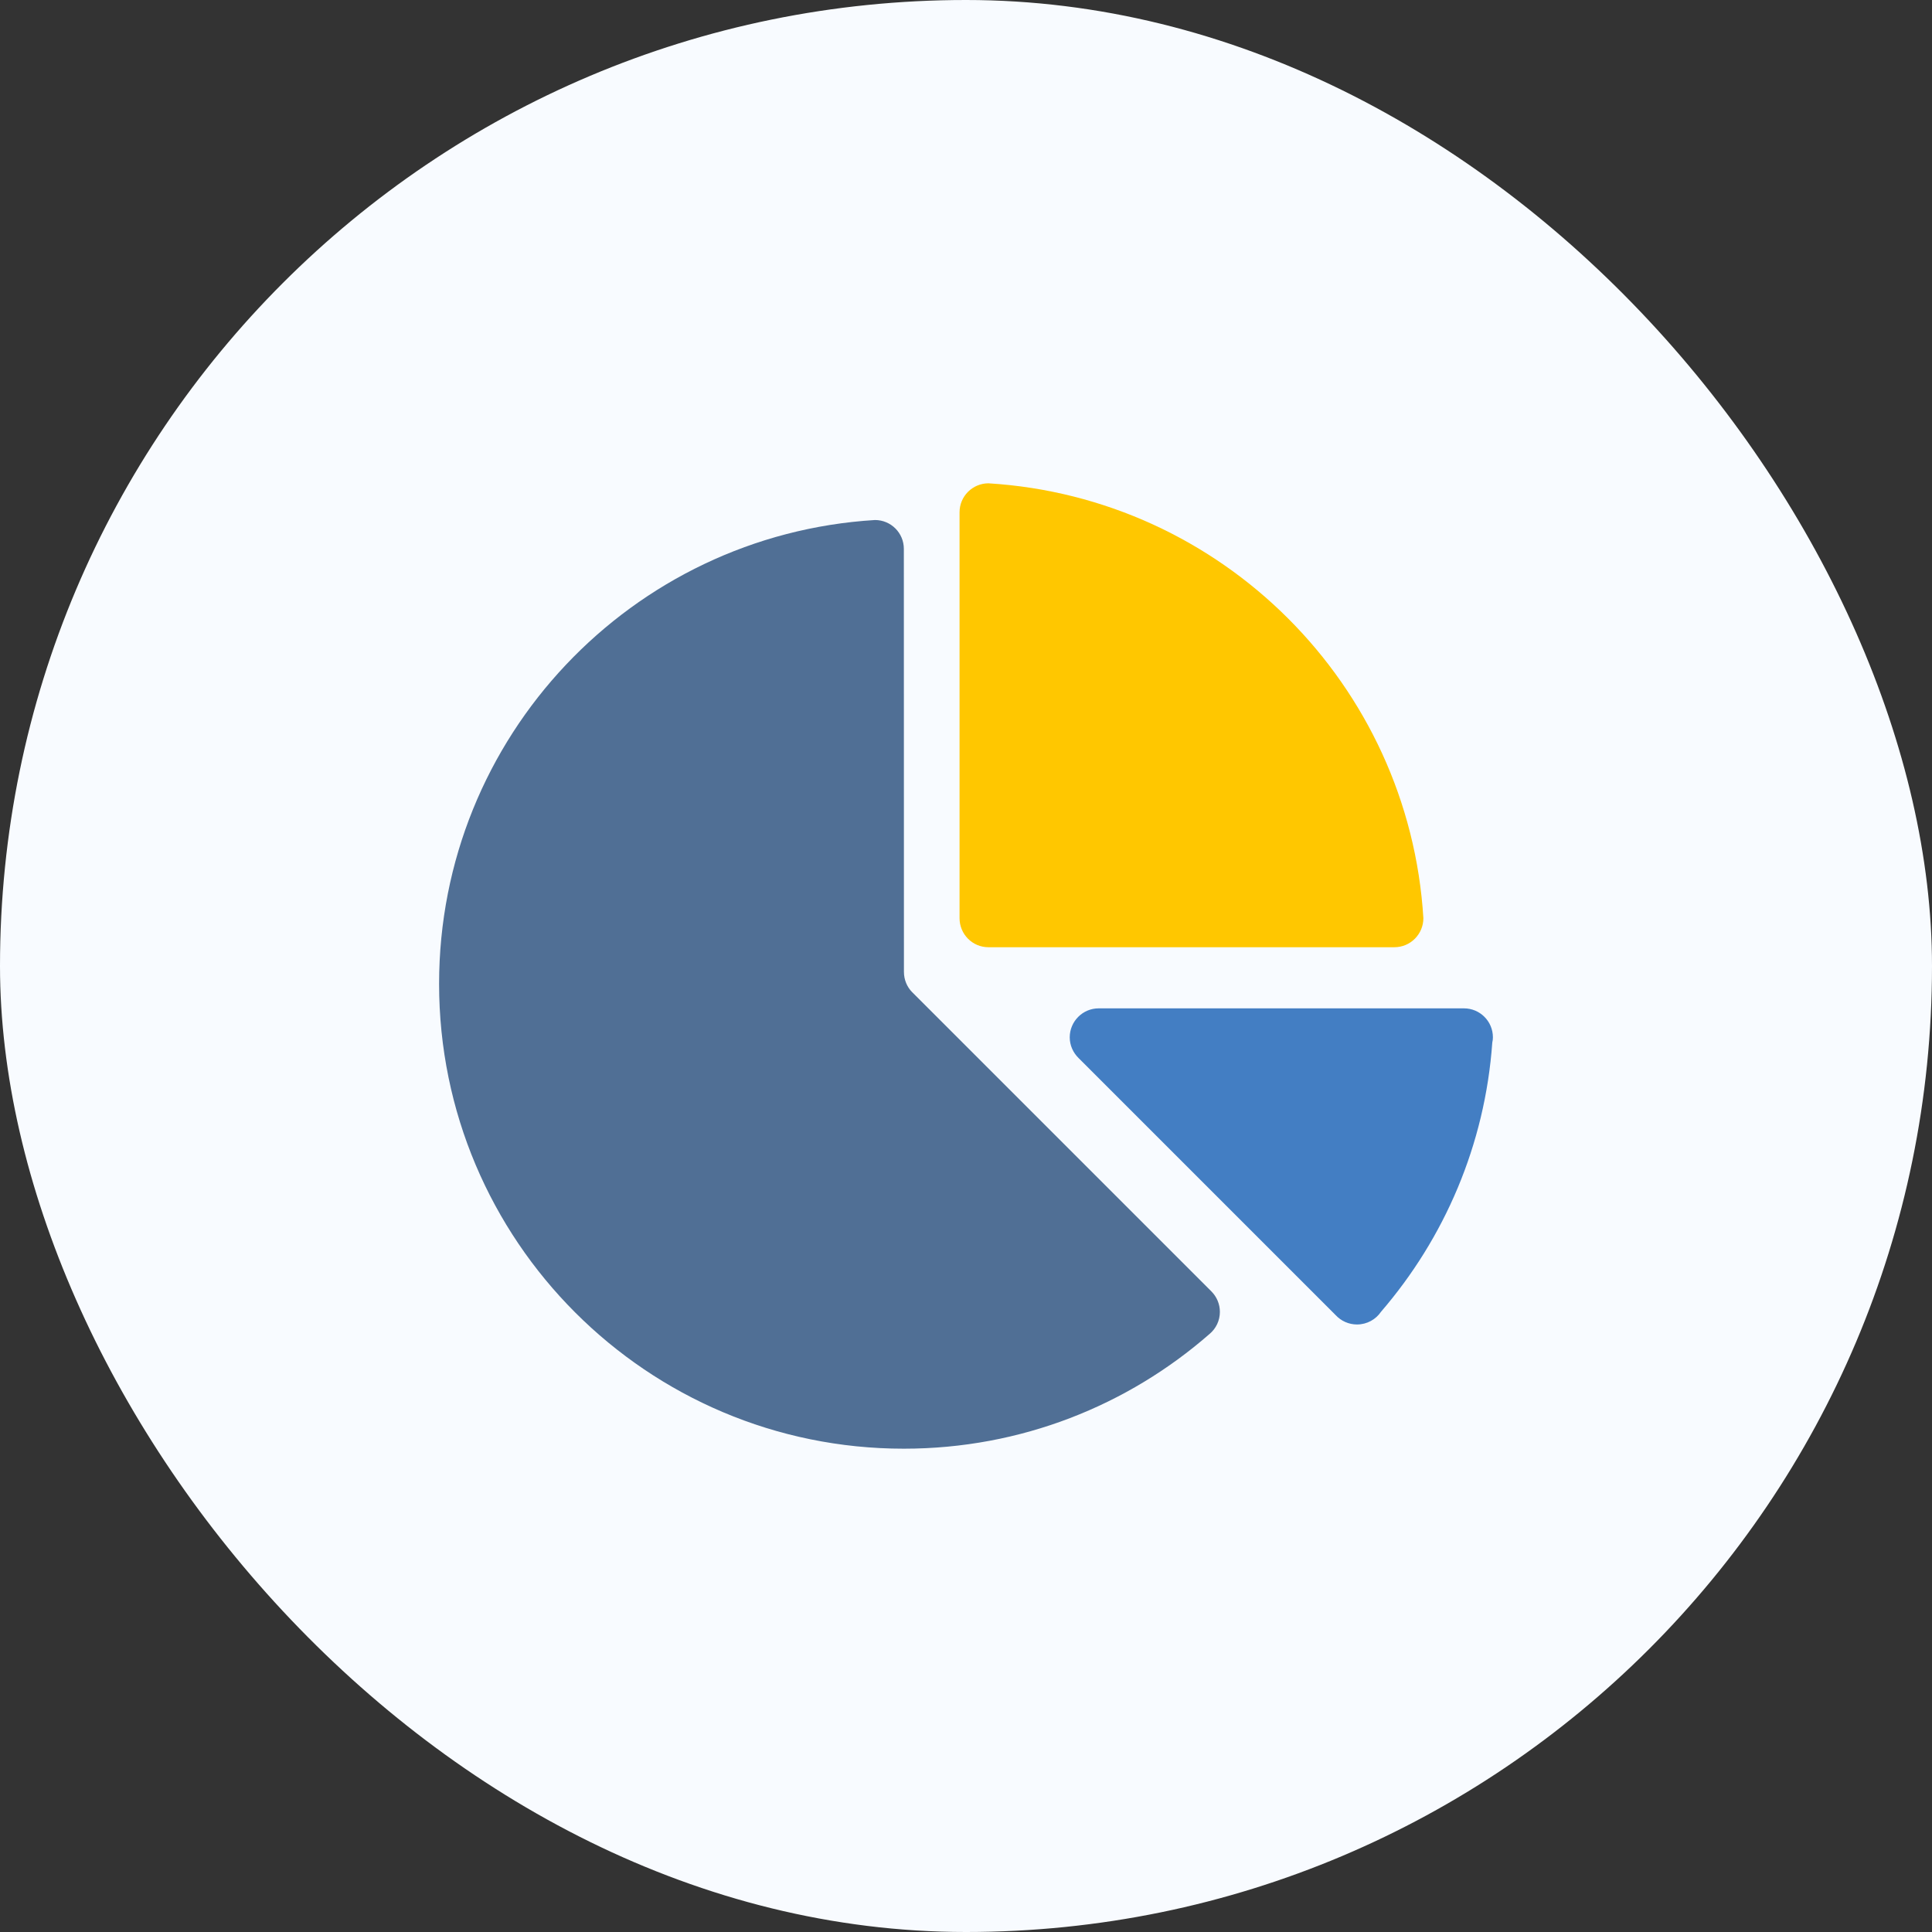
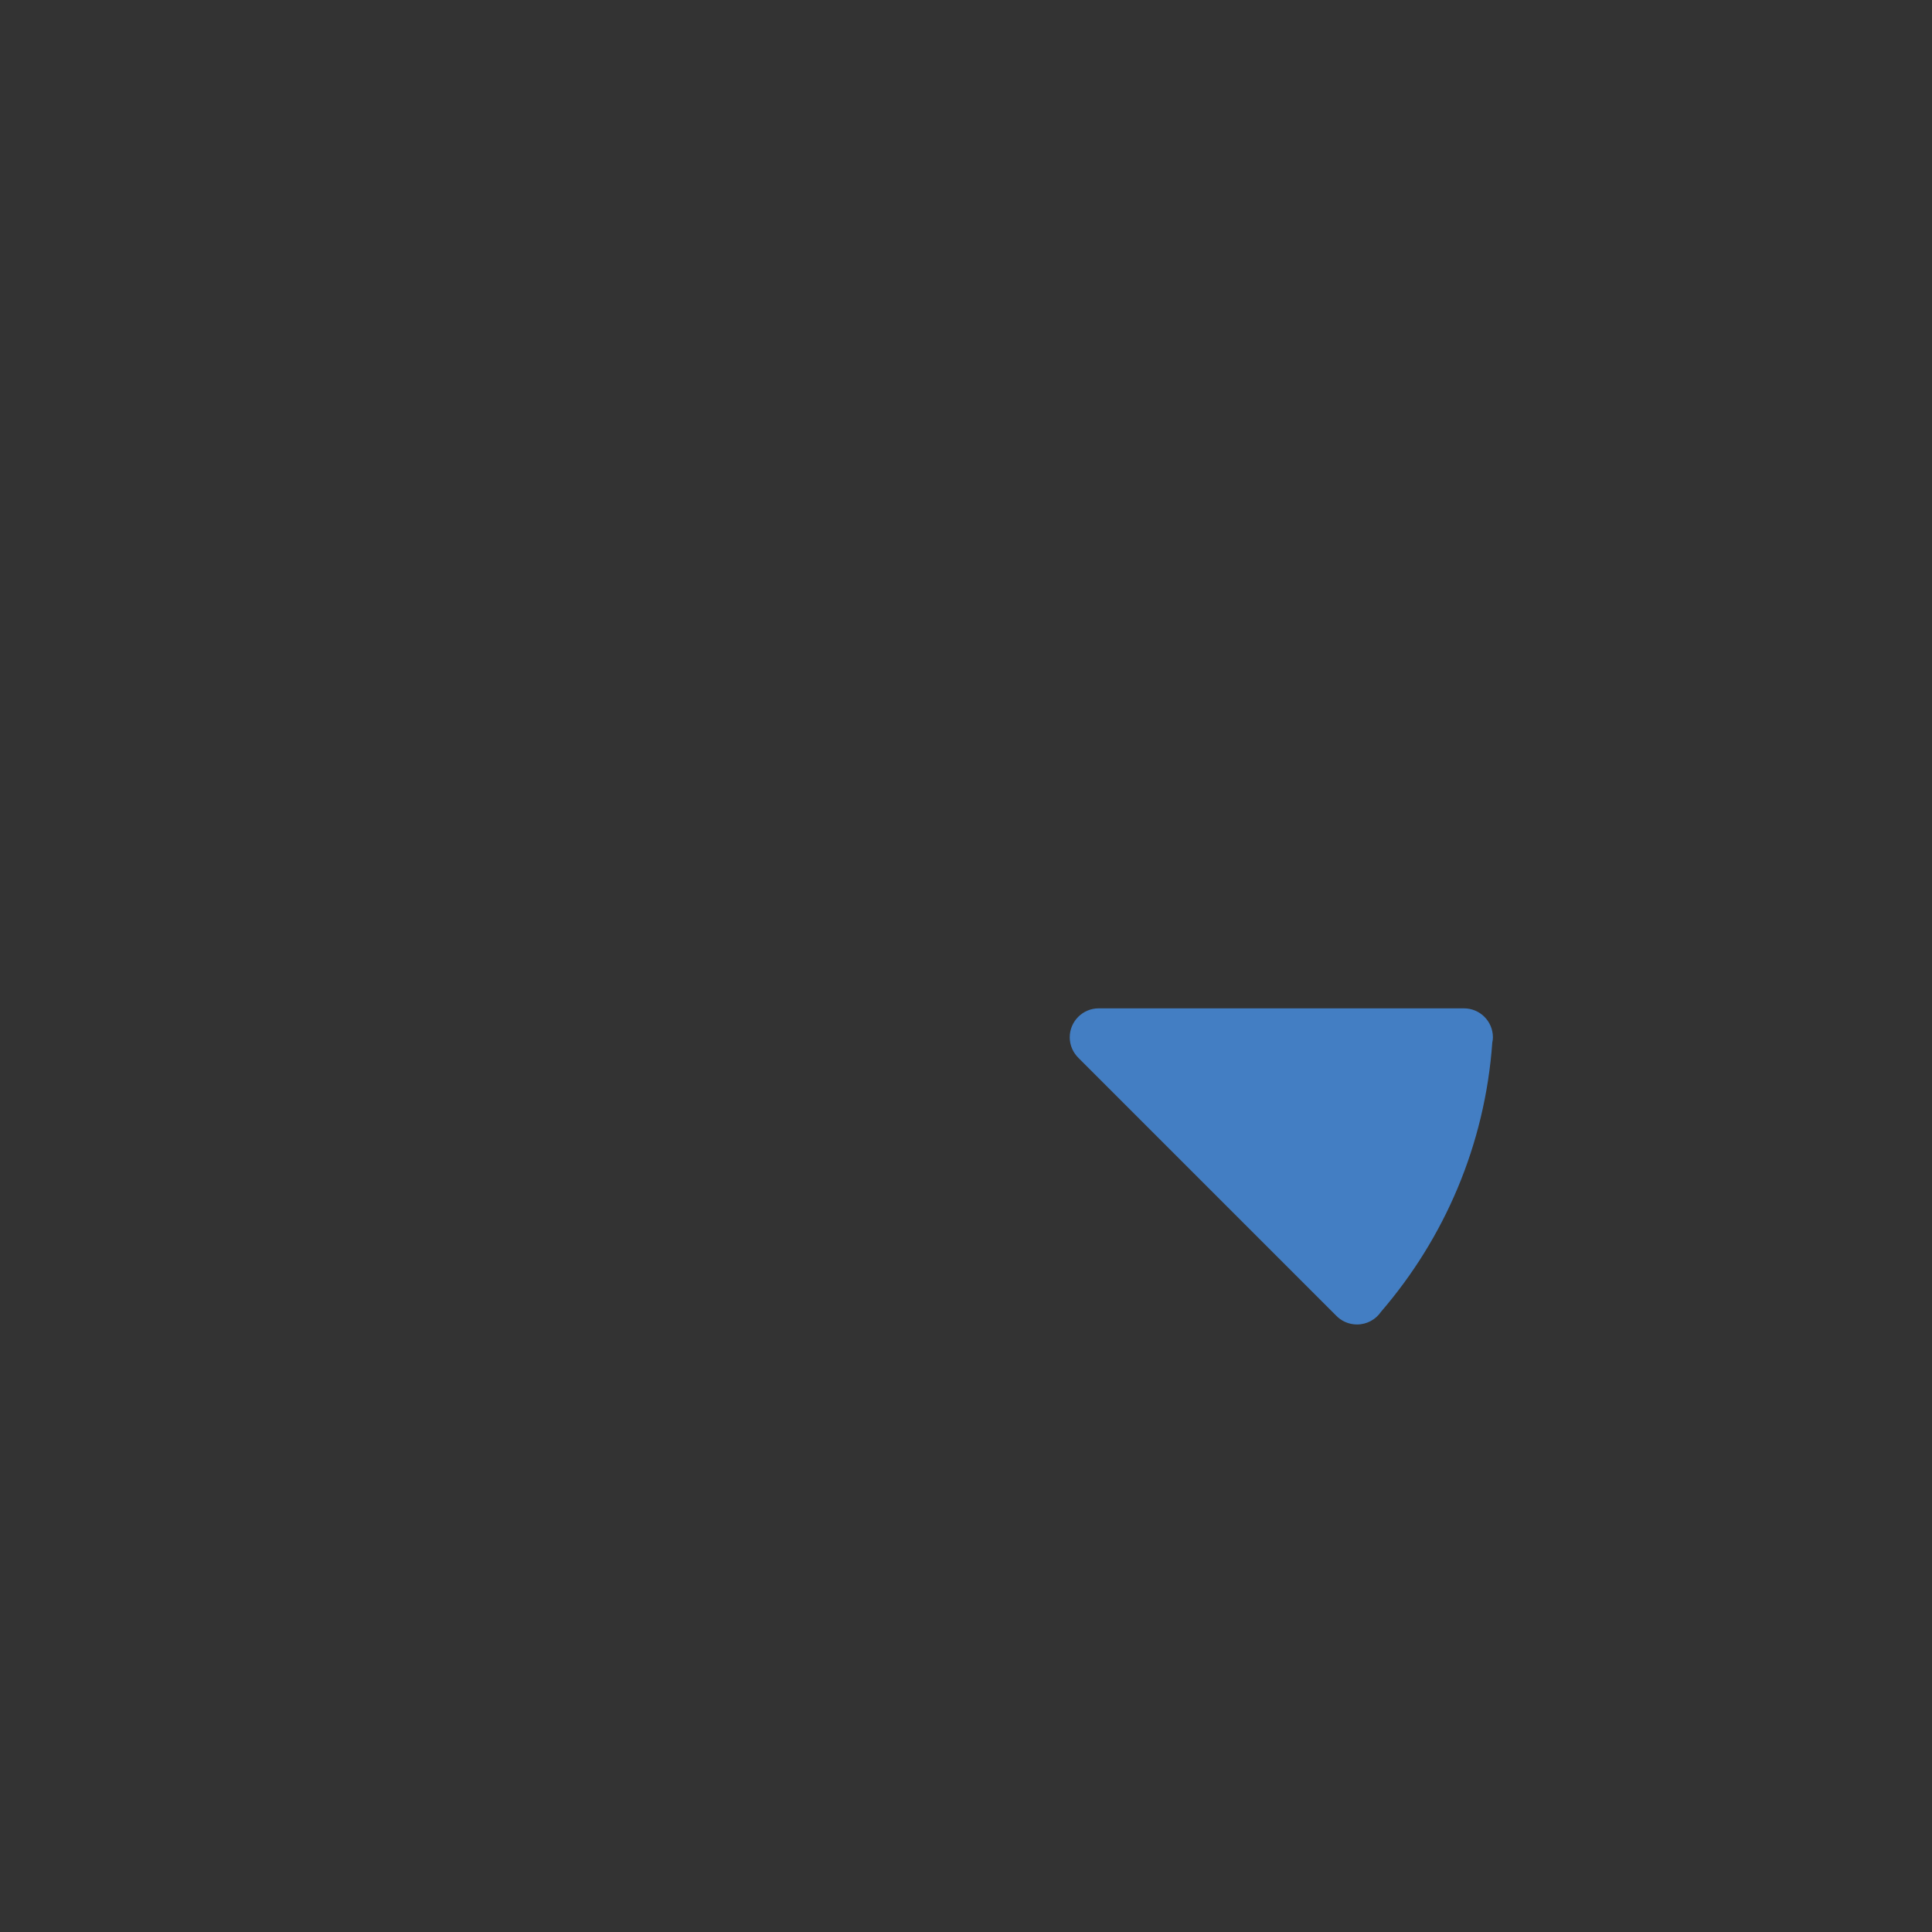
<svg xmlns="http://www.w3.org/2000/svg" width="88" height="88" viewBox="0 0 88 88" fill="none">
  <rect x="0" y="0" width="88" height="88" fill="#333333" stroke="none" />
-   <rect width="88" height="88" rx="44" fill="#F8FBFF" />
  <path d="M66.68 45.929H50.044C49.318 45.929 48.725 46.521 48.725 47.248C48.725 47.618 48.882 47.952 49.128 48.193L60.842 59.907C61.082 60.166 61.43 60.328 61.809 60.328C62.268 60.328 62.67 60.096 62.907 59.745C65.787 56.402 67.639 52.156 67.972 47.484C67.991 47.406 68 47.327 68 47.248C68 46.521 67.412 45.929 66.68 45.929Z" fill="#437EC3" />
-   <path d="M45.021 22.014C44.294 22.018 43.706 22.606 43.706 23.333V41.821C43.706 42.553 44.294 43.145 45.021 43.145H63.513C64.24 43.145 64.833 42.553 64.833 41.821C64.18 31.181 55.665 22.667 45.021 22.014Z" fill="#FFC700" />
-   <path d="M55.184 58.828L41.544 45.188C41.312 44.952 41.173 44.623 41.173 44.266L41.169 25C41.169 24.274 40.581 23.686 39.854 23.686C28.774 24.362 20 33.566 20 44.813C20 56.504 29.478 65.986 41.169 65.986C46.502 65.986 51.373 64.014 55.096 60.758C55.383 60.517 55.564 60.157 55.564 59.754C55.564 59.397 55.42 59.068 55.184 58.828Z" fill="#506F95" />
</svg>